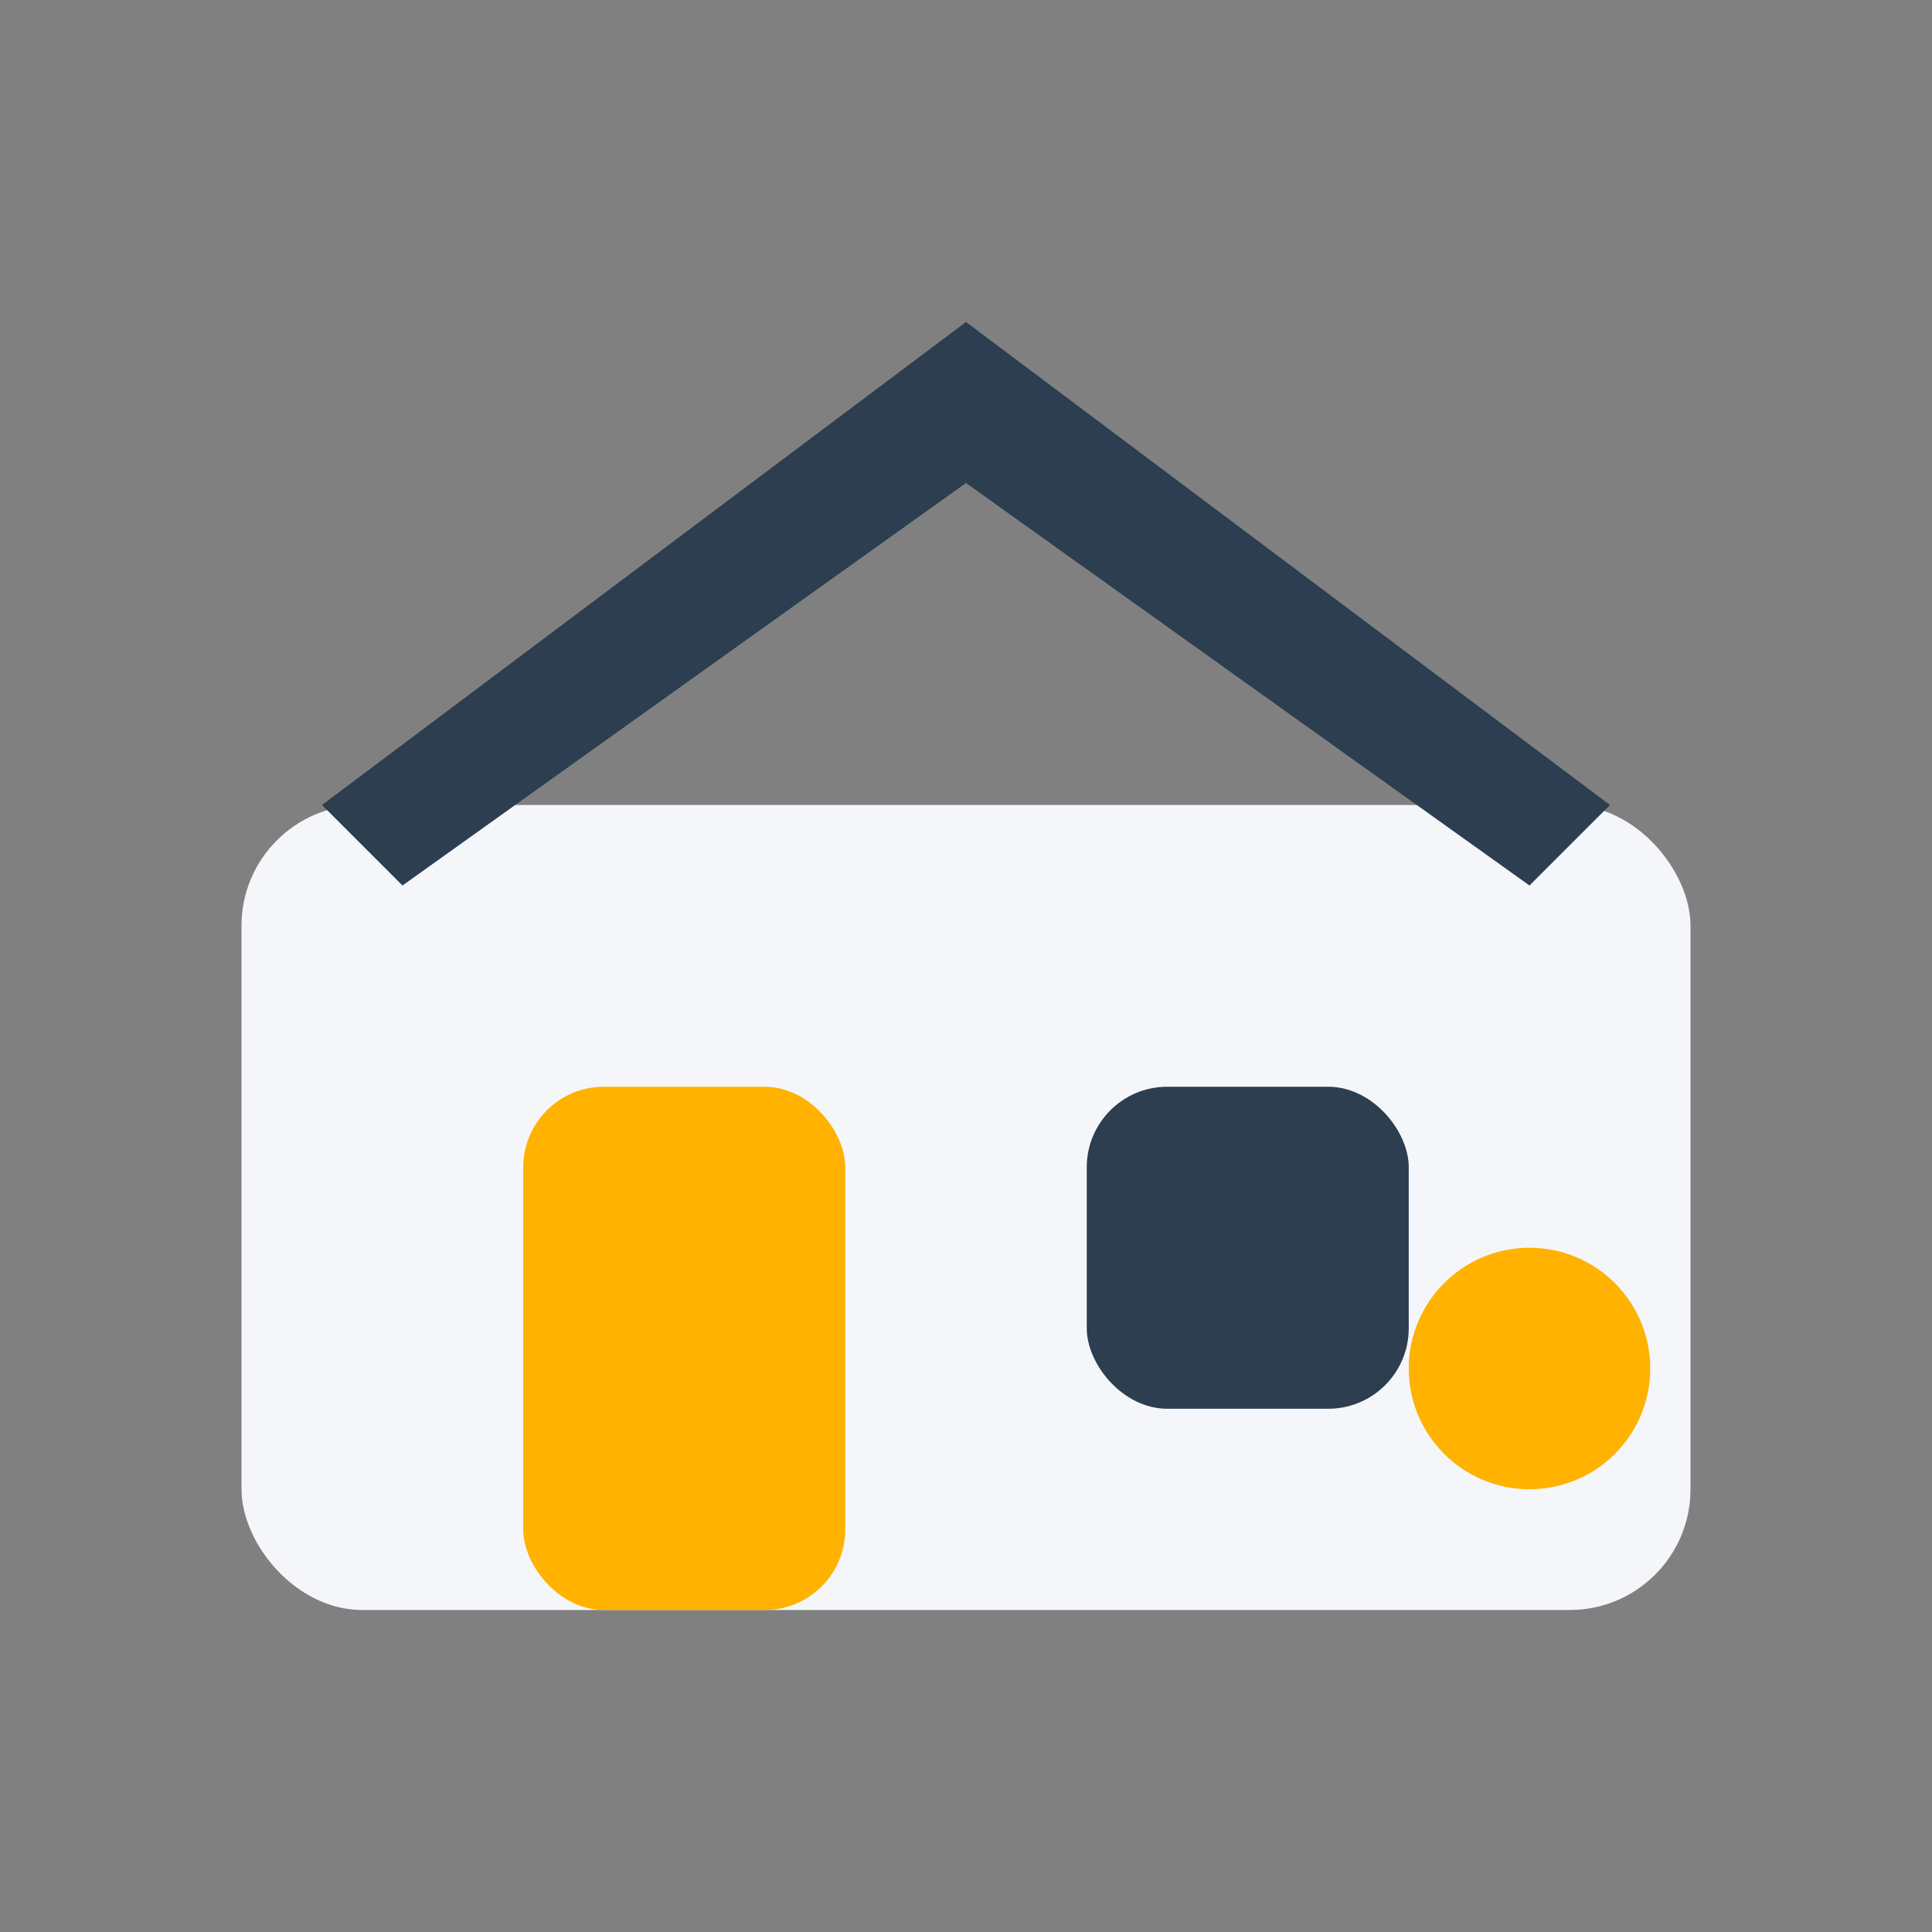
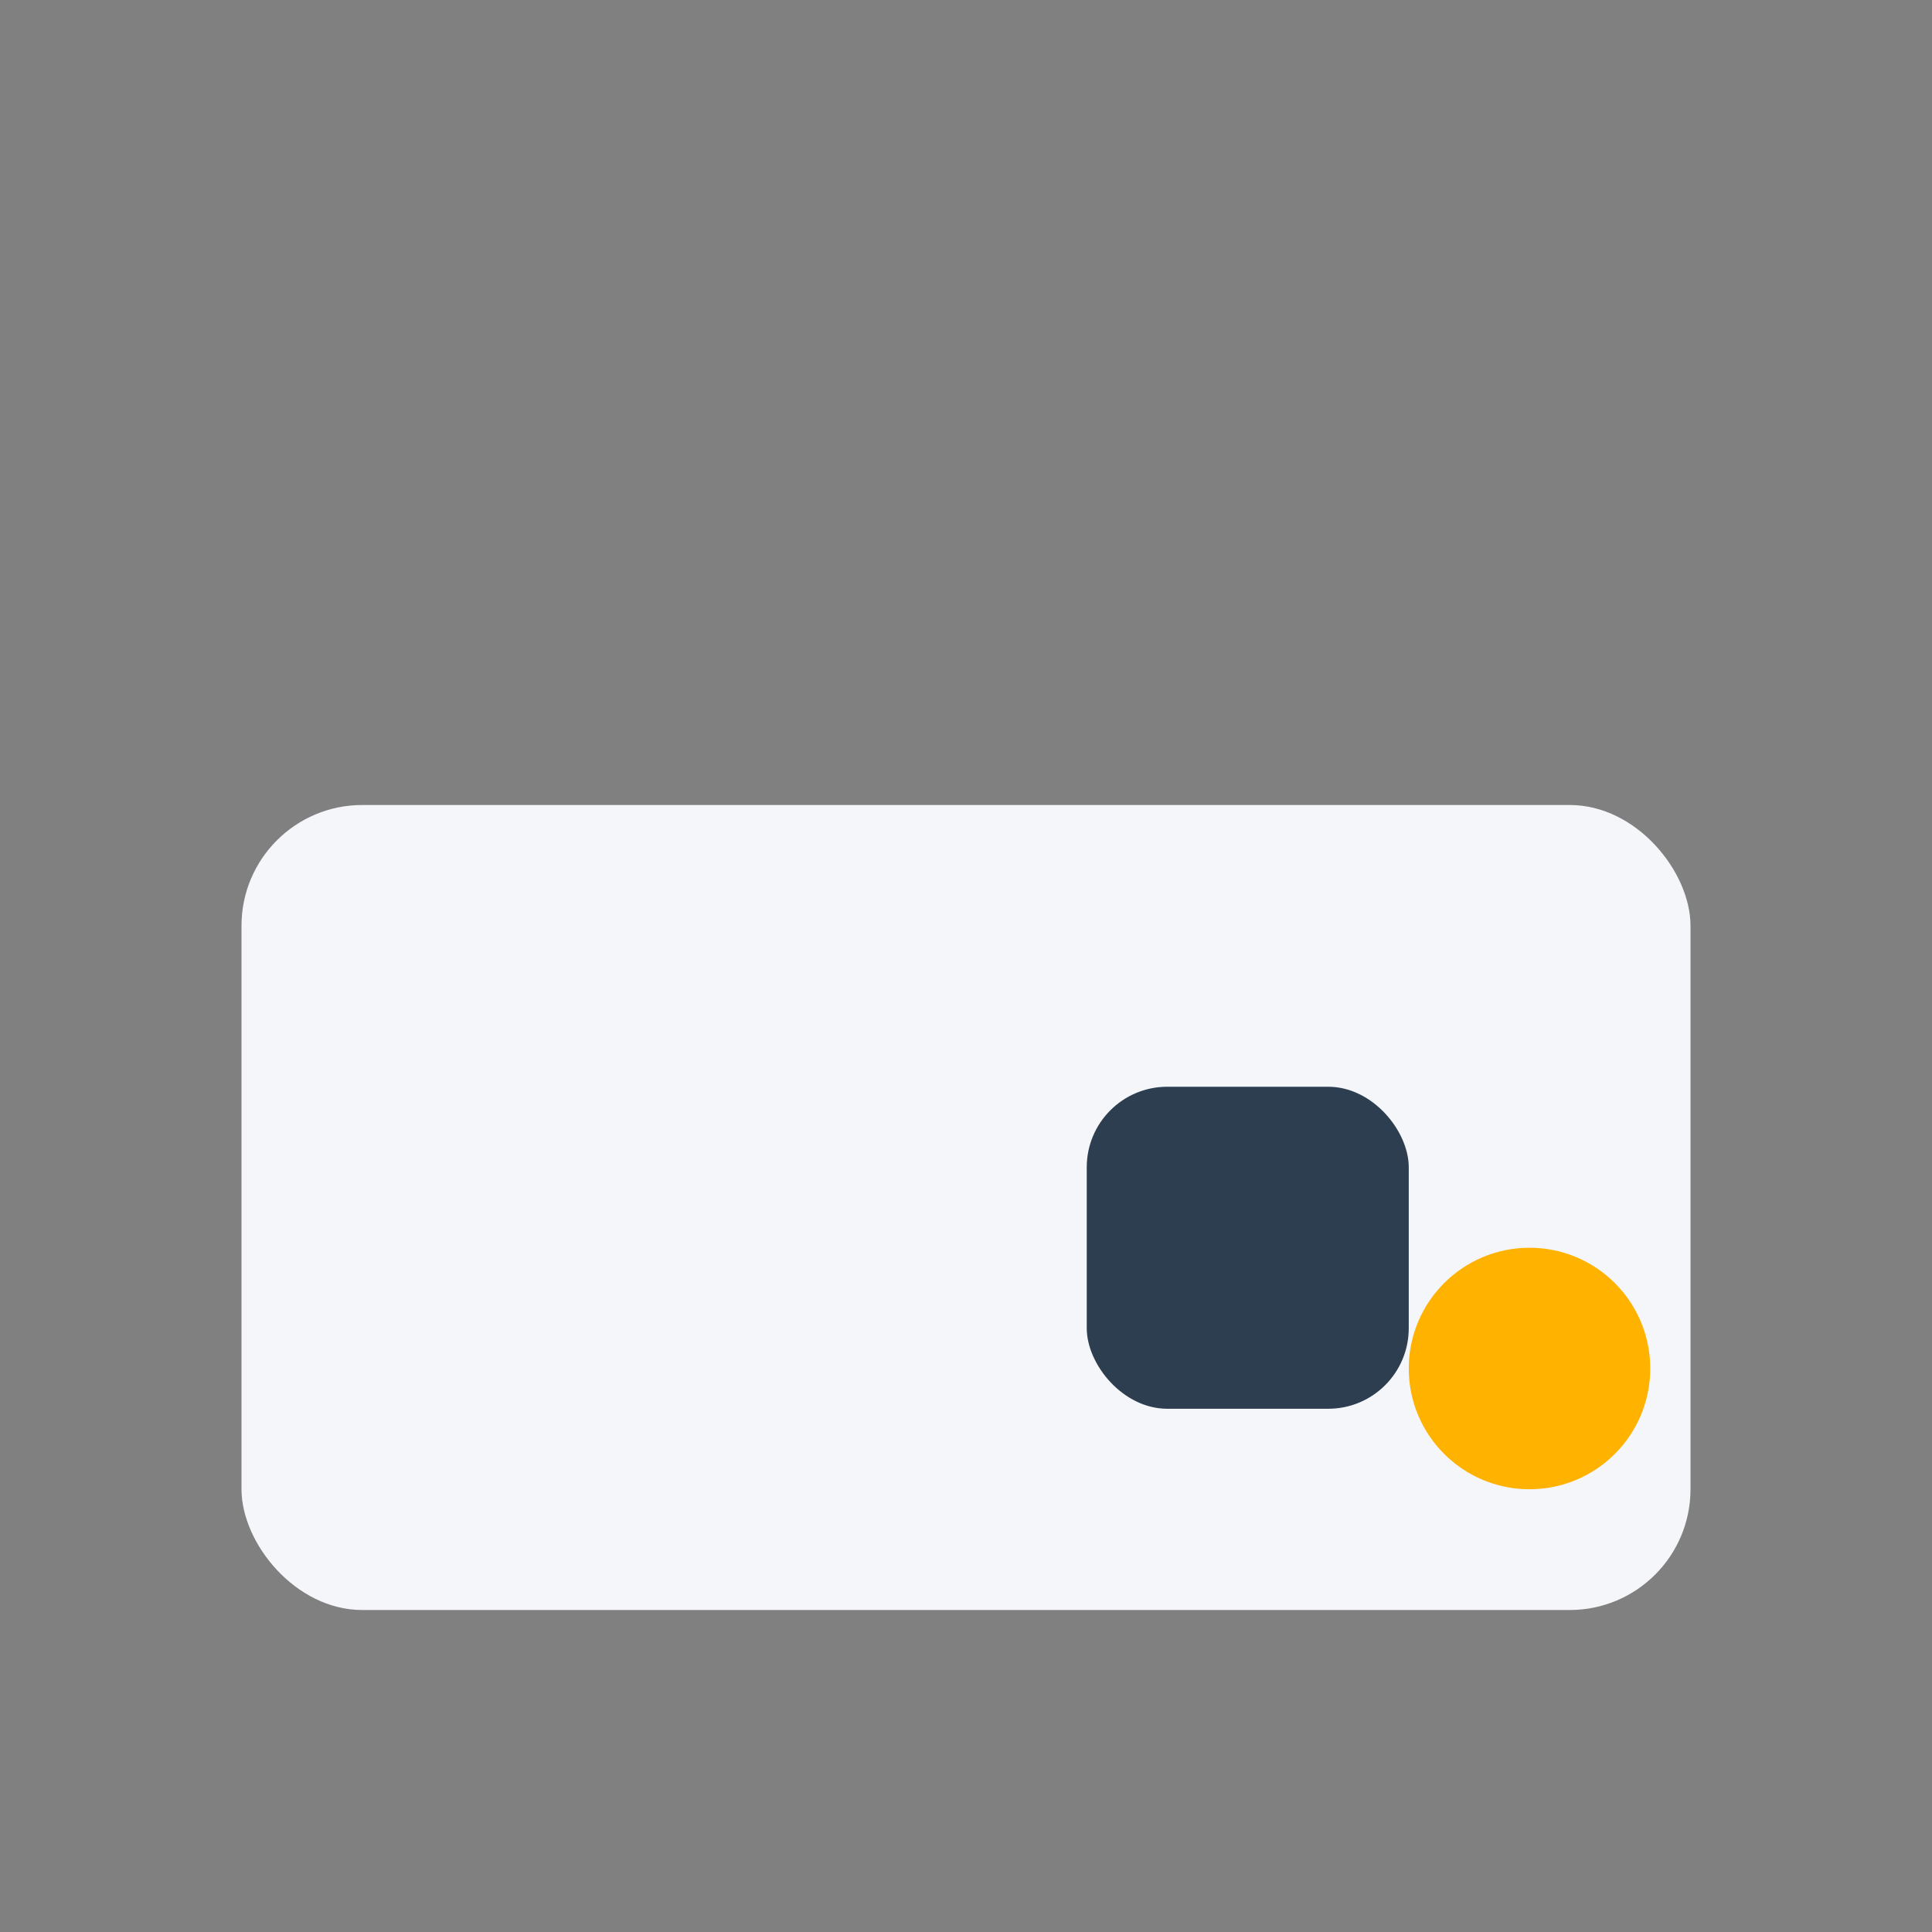
<svg xmlns="http://www.w3.org/2000/svg" width="48" height="48" viewBox="0 0 48 48">
  <rect x="0" y="0" width="48" height="48" fill="#808080" stroke="none" />
  <rect x="6" y="20" width="36" height="20" rx="3" fill="#F5F6FA" />
-   <path d="M24 8l16 12-2 2-14-10-14 10-2-2z" fill="#2C3E50" />
+   <path d="M24 8z" fill="#2C3E50" />
  <circle cx="38" cy="34" r="3" fill="#FFB200" />
-   <rect x="13" y="27" width="8" height="13" rx="2" fill="#FFB200" />
  <rect x="27" y="27" width="8" height="8" rx="2" fill="#2C3E50" />
</svg>